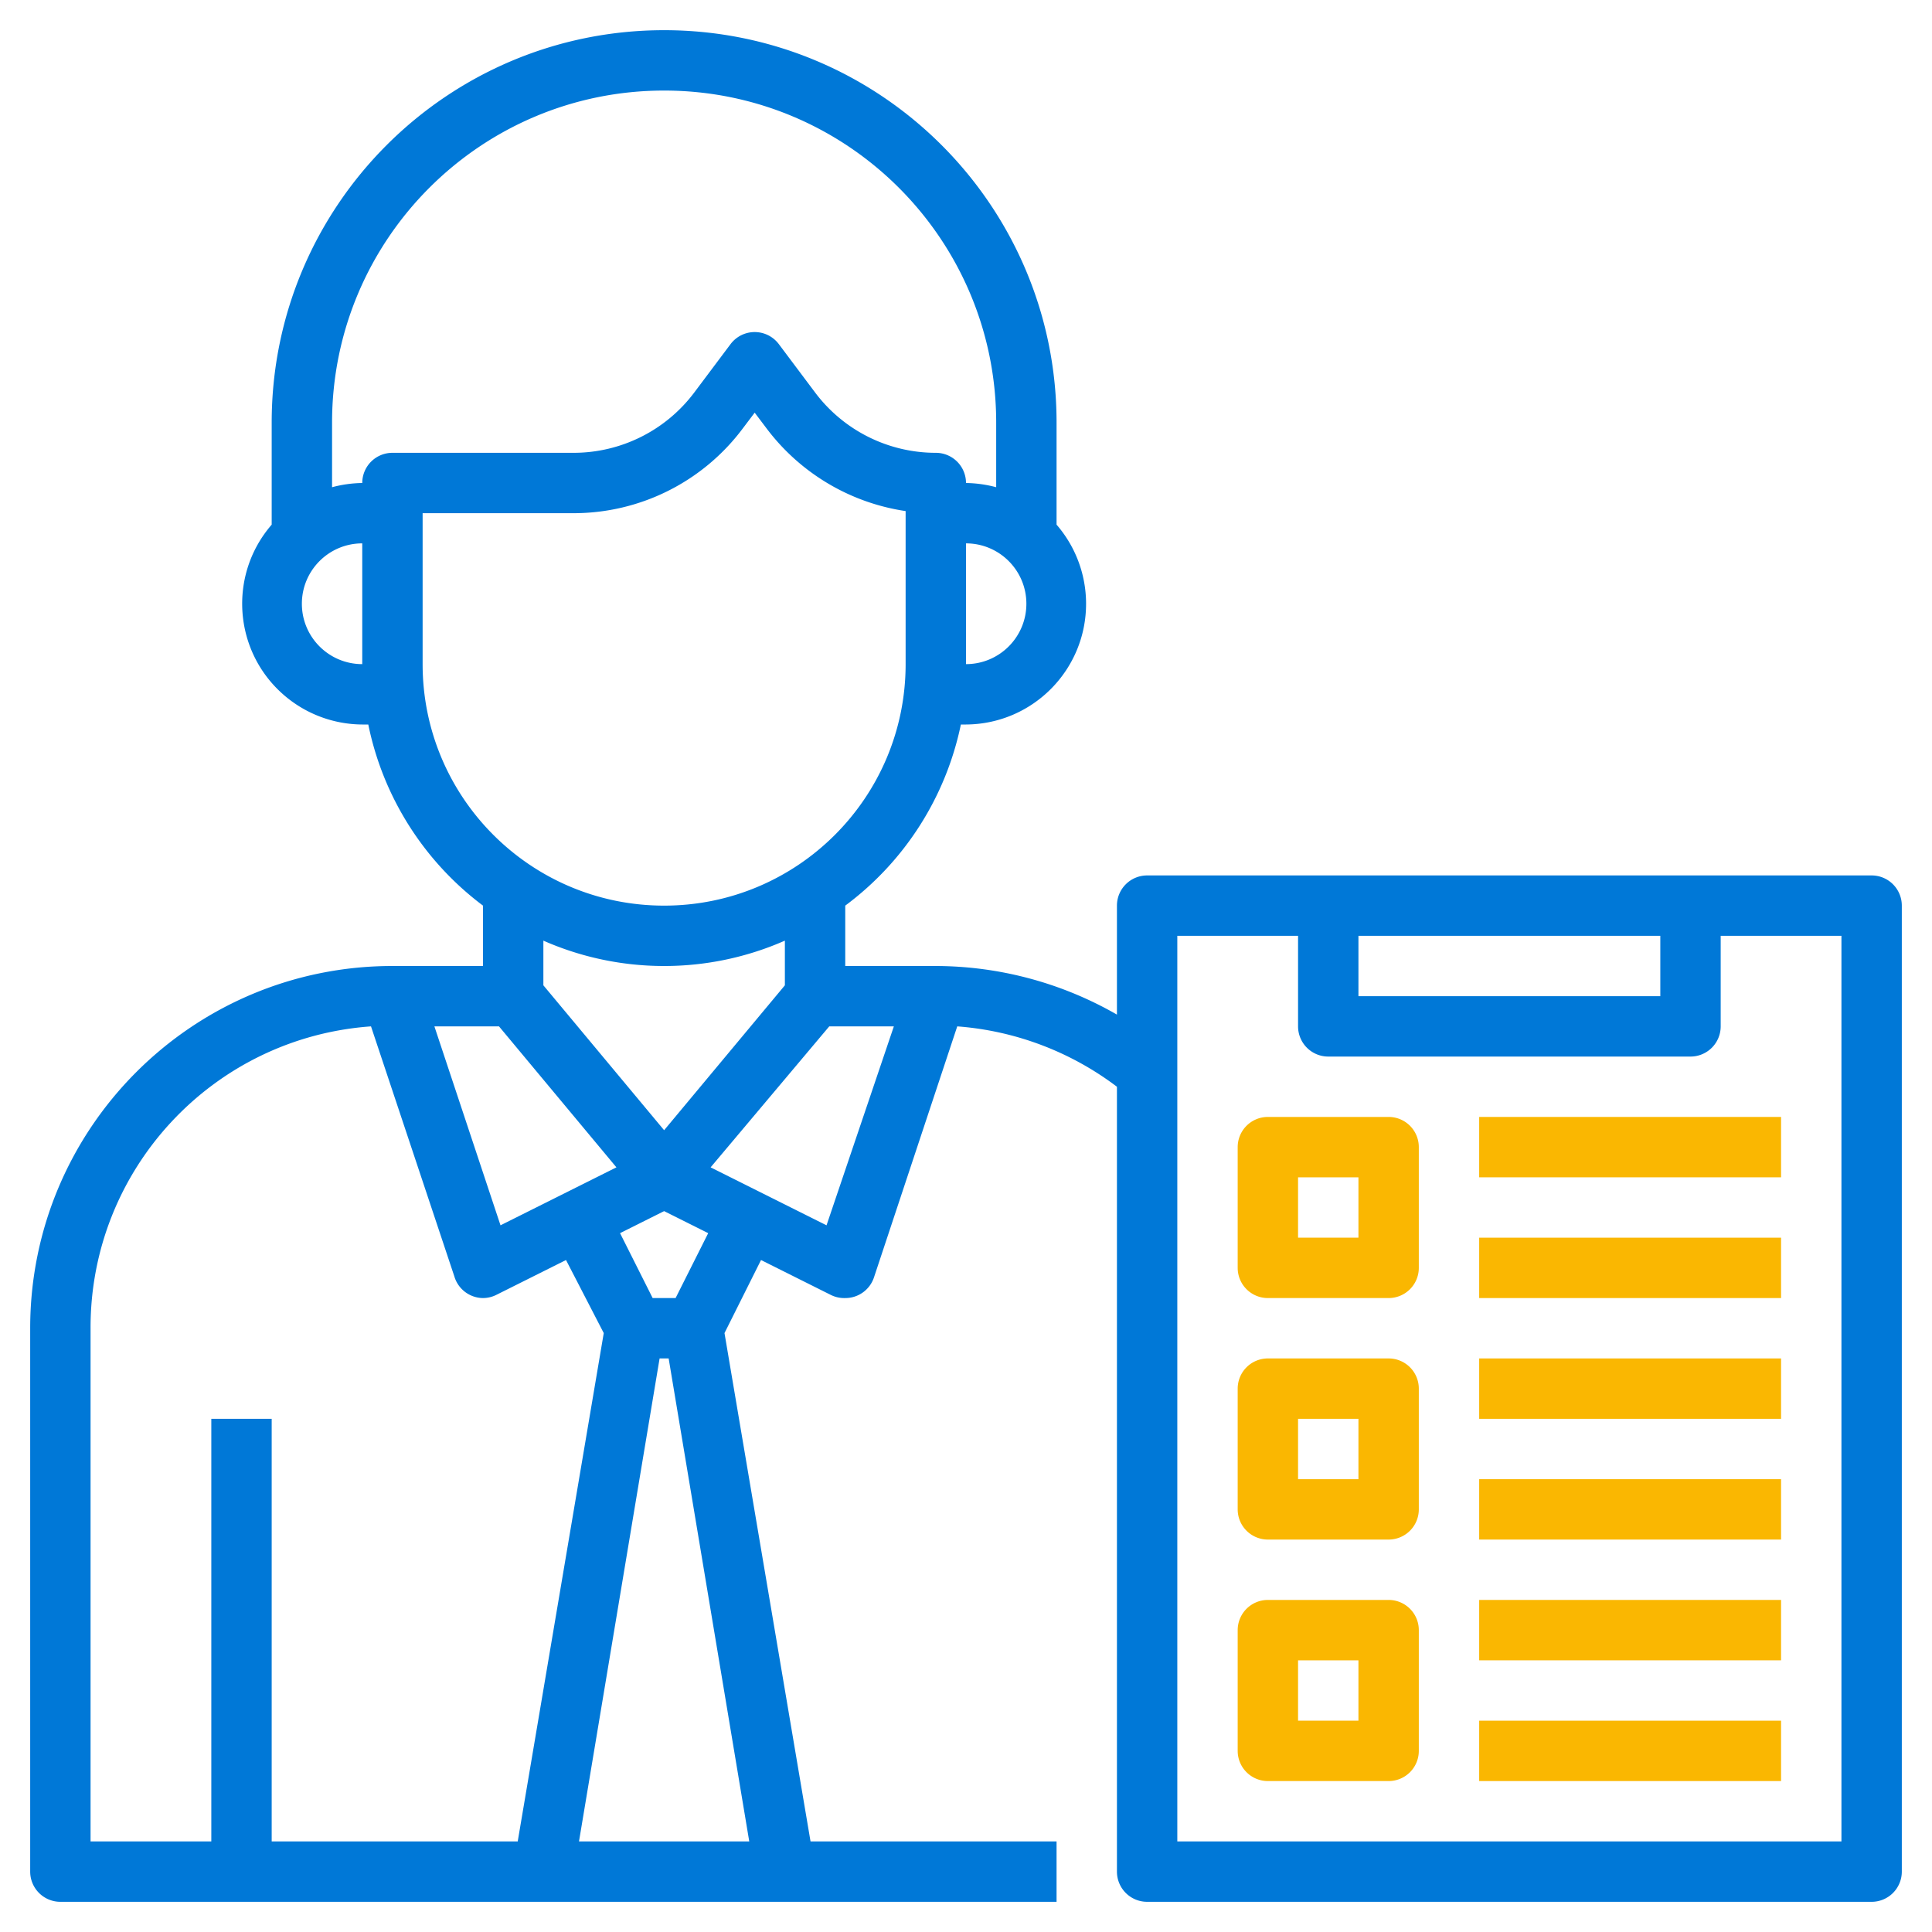
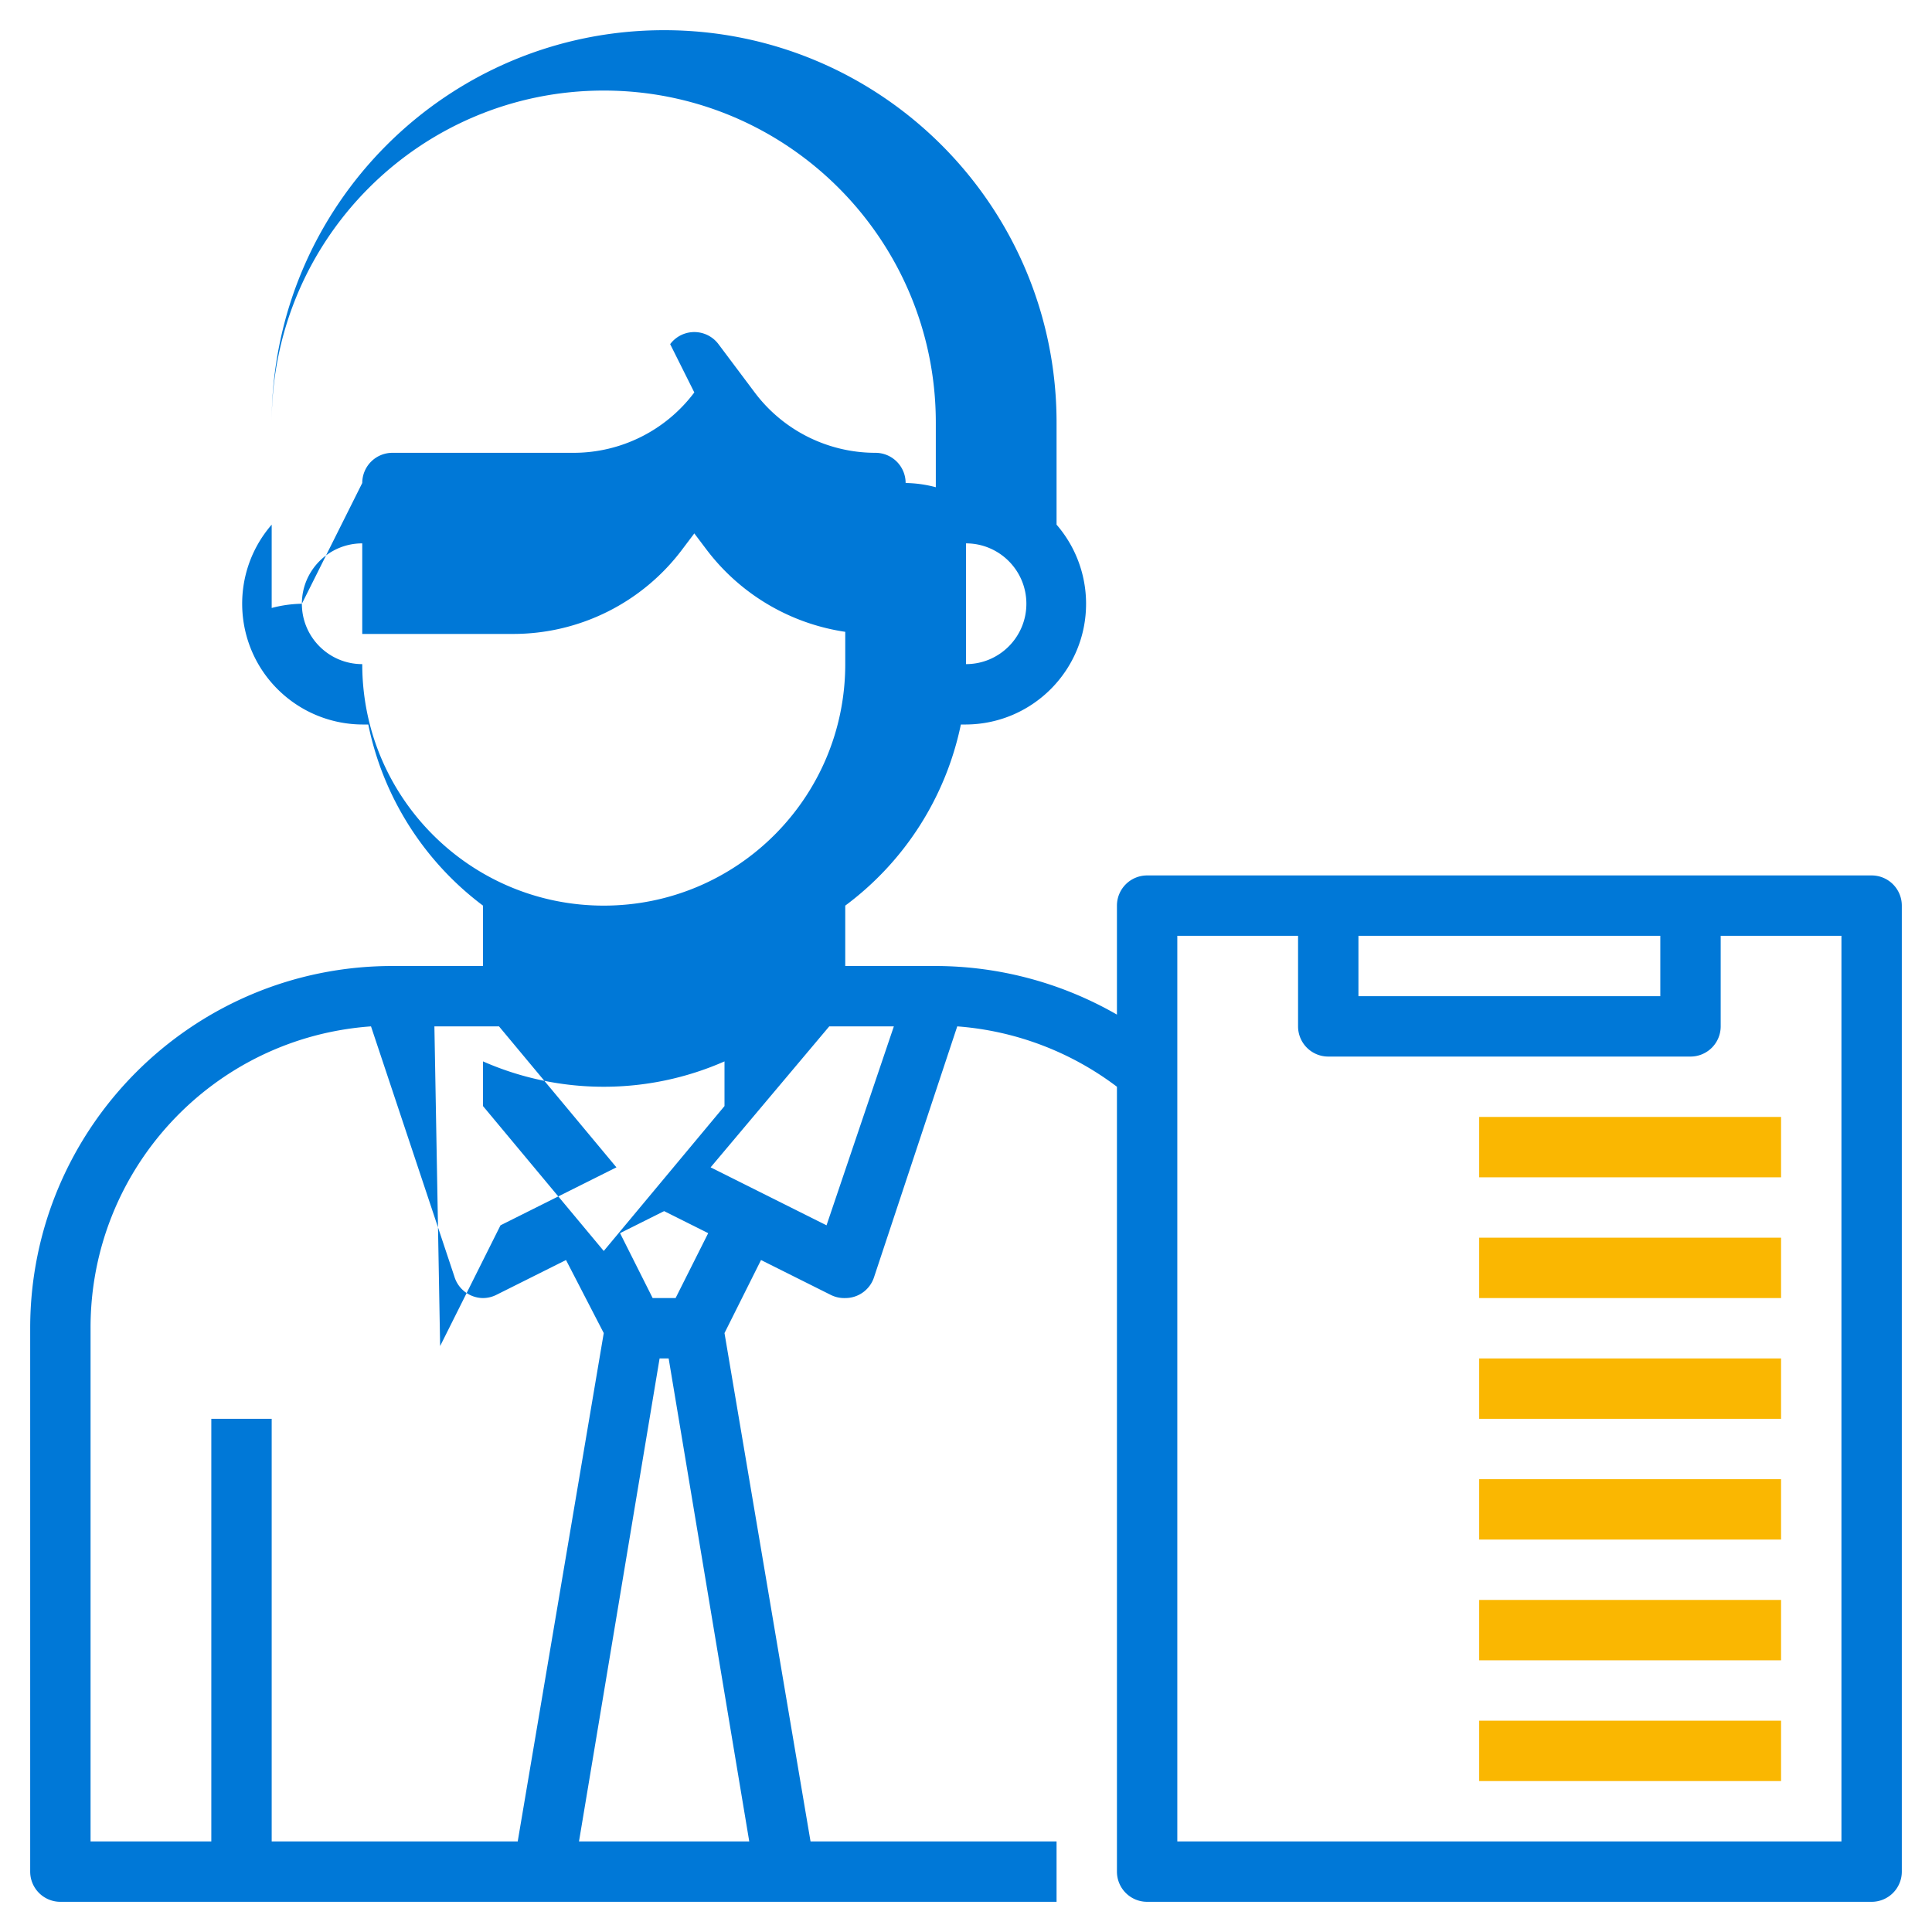
<svg xmlns="http://www.w3.org/2000/svg" xmlns:xlink="http://www.w3.org/1999/xlink" viewBox="0 0 512 512" width="52" height="52">
-   <path fill="#0078D7" d="M496 232H304a8 8 0 0 0-8 8v28.88c-14.605-8.4-31.15-12.84-48-12.88h-24v-16c15.755-11.7 26.66-28.783 30.64-48H256c17.673-.1 31.92-14.506 31.82-32.18-.043-7.638-2.817-15.01-7.82-20.78V112C280 54.562 233.438 8 176 8S72 54.562 72 112v27.04c-11.576 13.354-10.135 33.564 3.22 45.14 5.772 5.003 13.143 7.777 20.78 7.82h1.6a80 80 0 0 0 30.4 48v16h-24c-53.02 0-96 42.98-96 96v144a8 8 0 0 0 8 8h264v-16h-65.2L192 353.28l9.68-19.36 18.4 9.2a8 8 0 0 0 3.92.88 8 8 0 0 0 7.6-5.44L253.68 272A80 80 0 0 1 296 288v208a8 8 0 0 0 8 8h192a8 8 0 0 0 8-8V240a8 8 0 0 0-8-8zm-240-56v-32c8.837 0 16 7.163 16 16s-7.163 16-16 16zM80 160c0-8.837 7.163-16 16-16v32c-8.837 0-16-7.163-16-16zm16-32a32.71 32.71 0 0 0-8 1.12V112c0-48.6 39.4-88 88-88s88 39.4 88 88v17.12a32.71 32.71 0 0 0-8-1.12 8 8 0 0 0-8-8 40 40 0 0 1-32-16l-9.6-12.8a8 8 0 0 0-11.2-1.6 8.03 8.03 0 0 0-1.6 1.6L184 104a40 40 0 0 1-32 16h-48a8 8 0 0 0-8 8h0zm16 48v-40h40a56 56 0 0 0 44.8-22.4l3.2-4.24 3.2 4.24a56.48 56.48 0 0 0 36.8 21.84V176c0 35.346-28.654 64-64 64s-64-28.654-64-64zm64 80c11.017.006 21.915-2.283 32-6.72v11.84l-32 38.4-32-38.4v-11.84c10.085 4.437 20.983 6.726 32 6.72zm-43.36 68.72L115.12 272h17.12l31.12 37.36-30.72 15.36zM24 352c-.106-42.056 32.37-77.014 74.32-80l22.08 66.24A8 8 0 0 0 128 344a8.01 8.01 0 0 0 3.6-.88l18.4-9.2 10 19.36L137.2 488H72V376H56v112H24V352zm129.44 136l21.36-128h2.4l21.36 128h-45.12zm25.6-144h-6.08l-8.64-17.2 11.68-5.84 11.68 5.84-8.64 17.2zm40-19.28l-30.72-15.36L219.76 272h17.12l-17.84 52.72zM360 248h80v16h-80v-16zm128 240H312V248h32v24a8 8 0 0 0 8 8h96a8 8 0 0 0 8-8v-24h32v240z" />
+   <path fill="#0078D7" d="M496 232H304a8 8 0 0 0-8 8v28.88c-14.605-8.4-31.15-12.84-48-12.88h-24v-16c15.755-11.7 26.66-28.783 30.64-48H256c17.673-.1 31.92-14.506 31.82-32.18-.043-7.638-2.817-15.01-7.82-20.78V112C280 54.562 233.438 8 176 8S72 54.562 72 112v27.04c-11.576 13.354-10.135 33.564 3.22 45.14 5.772 5.003 13.143 7.777 20.78 7.82h1.6a80 80 0 0 0 30.4 48v16h-24c-53.02 0-96 42.98-96 96v144a8 8 0 0 0 8 8h264v-16h-65.2L192 353.28l9.68-19.36 18.4 9.2a8 8 0 0 0 3.92.88 8 8 0 0 0 7.6-5.44L253.68 272A80 80 0 0 1 296 288v208a8 8 0 0 0 8 8h192a8 8 0 0 0 8-8V240a8 8 0 0 0-8-8zm-240-56v-32c8.837 0 16 7.163 16 16s-7.163 16-16 16zM80 160c0-8.837 7.163-16 16-16v32c-8.837 0-16-7.163-16-16za32.71 32.71 0 0 0-8 1.12V112c0-48.6 39.4-88 88-88s88 39.4 88 88v17.12a32.71 32.71 0 0 0-8-1.12 8 8 0 0 0-8-8 40 40 0 0 1-32-16l-9.6-12.8a8 8 0 0 0-11.2-1.6 8.03 8.03 0 0 0-1.6 1.6L184 104a40 40 0 0 1-32 16h-48a8 8 0 0 0-8 8h0zm16 48v-40h40a56 56 0 0 0 44.8-22.4l3.2-4.24 3.2 4.24a56.48 56.48 0 0 0 36.8 21.84V176c0 35.346-28.654 64-64 64s-64-28.654-64-64zm64 80c11.017.006 21.915-2.283 32-6.72v11.84l-32 38.4-32-38.4v-11.84c10.085 4.437 20.983 6.726 32 6.72zm-43.36 68.72L115.12 272h17.12l31.12 37.36-30.72 15.36zM24 352c-.106-42.056 32.37-77.014 74.32-80l22.08 66.24A8 8 0 0 0 128 344a8.01 8.01 0 0 0 3.6-.88l18.4-9.2 10 19.36L137.2 488H72V376H56v112H24V352zm129.44 136l21.36-128h2.4l21.36 128h-45.12zm25.6-144h-6.08l-8.64-17.2 11.68-5.84 11.68 5.84-8.64 17.2zm40-19.28l-30.72-15.36L219.76 272h17.12l-17.84 52.72zM360 248h80v16h-80v-16zm128 240H312V248h32v24a8 8 0 0 0 8 8h96a8 8 0 0 0 8-8v-24h32v240z" />
  <g fill="#FAB701">
    <use xlink:href="#B" />
    <use xlink:href="#B" y="64" />
    <use xlink:href="#B" y="128" />
    <path d="M392 296h80v16h-80v-16zm0 32h80v16h-80v-16zm0 32h80v16h-80v-16zm0 32h80v16h-80v-16zm0 32h80v16h-80v-16zm0 32h80v16h-80v-16z" />
  </g>
  <defs>
-     <path id="B" d="M368 296h-32a8 8 0 0 0-8 8v32a8 8 0 0 0 8 8h32a8 8 0 0 0 8-8v-32a8 8 0 0 0-8-8zm-8 32h-16v-16h16v16z" />
-   </defs>
+     </defs>
</svg>